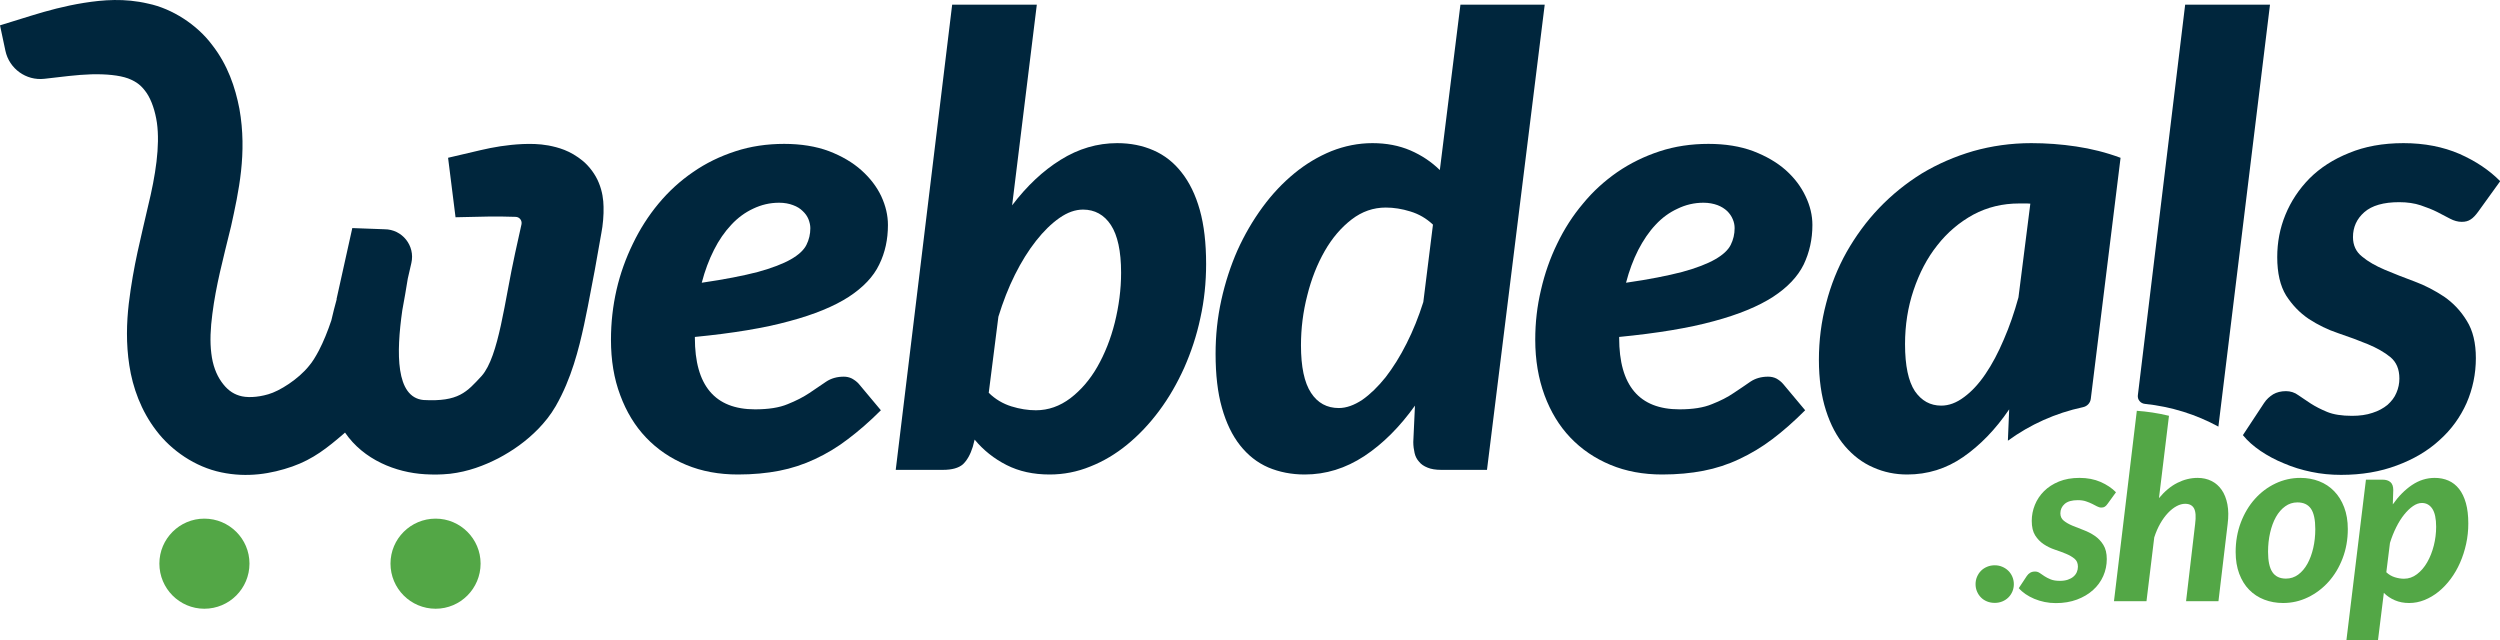
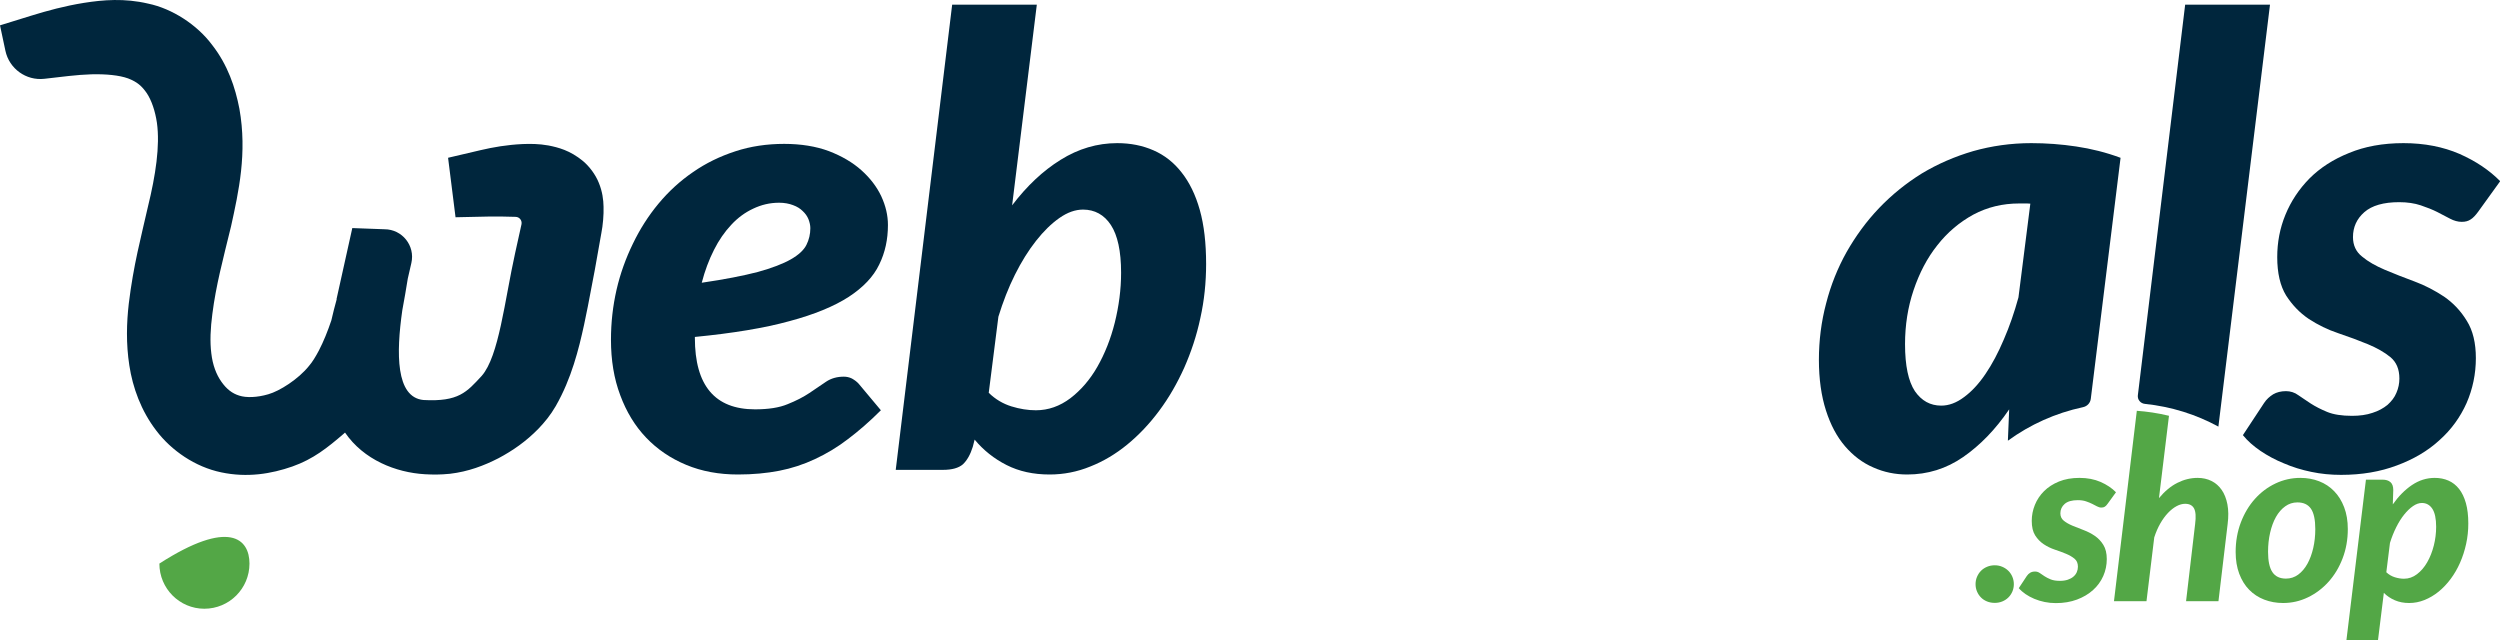
<svg xmlns="http://www.w3.org/2000/svg" width="100%" height="100%" viewBox="0 0 18055 4625" version="1.1" xml:space="preserve" style="fill-rule:evenodd;clip-rule:evenodd;stroke-linejoin:round;stroke-miterlimit:2;">
  <g transform="matrix(4.167,0,0,4.167,-309.517,-286.212)">
    <path d="M1311.73,501.759C1320.1,485.031 1330.39,470.23 1341.65,458.326C1352.91,446.1 1365.78,436.771 1379.62,430.336C1393.78,423.579 1408.58,420.04 1424.66,420.04C1433.99,420.04 1442.04,421.648 1448.79,424.223C1455.87,426.797 1461.34,430.336 1465.52,434.518C1470.03,438.701 1473.24,443.206 1475.49,448.675C1477.43,453.822 1478.71,458.97 1478.71,464.117C1478.71,474.413 1476.46,484.065 1471.96,493.074C1467.45,502.082 1458.44,510.447 1444.93,518.168C1431.42,525.889 1412.11,533.291 1387.66,540.046C1362.89,546.481 1330.39,552.916 1290.5,558.707C1295.97,537.794 1303.05,518.812 1311.73,501.759ZM1550.78,724.722C1546.28,722.47 1541.45,721.504 1536.62,721.504C1525.04,721.504 1514.75,724.4 1506.06,730.191C1497.05,736.304 1487.4,742.739 1477.11,749.817C1466.49,756.896 1453.94,763.329 1439.46,769.12C1424.98,775.233 1406,778.129 1382.84,778.129C1313.34,778.129 1278.59,736.946 1278.59,654.263L1278.59,652.653C1344.55,646.219 1399.24,637.21 1442.36,625.306C1485.79,613.724 1519.89,599.568 1545.31,583.159C1570.41,566.75 1588.1,548.089 1598.08,527.178C1608.37,506.264 1613.2,483.422 1613.2,458.648C1613.2,441.918 1609.34,425.509 1601.62,408.78C1593.89,392.371 1582.31,377.249 1567.19,363.737C1552.07,350.224 1533.41,339.285 1510.89,330.599C1488.36,322.234 1462.3,318.051 1433.35,318.051C1403.43,318.051 1375.11,322.234 1348.73,330.919C1322.03,339.607 1297.58,351.511 1275.38,366.953C1252.86,382.398 1233.23,400.415 1215.54,421.648C1198.16,442.562 1183.36,465.726 1171.14,491.144C1158.91,516.238 1149.26,542.942 1142.82,570.933C1136.39,599.246 1133.17,627.88 1133.17,657.479C1133.17,692.869 1138.32,724.722 1149.26,753.677C1159.87,782.312 1174.67,806.764 1193.98,827.033C1213.28,847.303 1236.45,863.067 1263.47,874.327C1290.5,885.589 1320.42,891.058 1353.24,891.058C1379.3,891.058 1403.1,888.806 1424.66,884.623C1446.22,880.44 1466.81,873.683 1486.76,864.354C1506.7,855.024 1525.69,843.762 1544.02,829.606C1562.36,815.772 1581.35,799.363 1600.97,779.738L1563.01,734.374C1559.47,730.191 1555.29,727.295 1550.78,724.722Z" style="fill:rgb(0,38,61);fill-rule:nonzero;" />
    <path d="M2006.35,627.88C1999.28,656.193 1988.98,681.931 1976.11,704.453C1963.24,726.973 1947.48,744.99 1929.46,758.826C1911.12,772.66 1891.18,779.738 1869.62,779.738C1855.78,779.738 1841.63,777.485 1827.15,772.982C1812.67,768.478 1799.48,760.757 1787.9,749.495L1804.63,617.585C1812.67,591.524 1822,567.394 1833.26,544.873C1844.52,522.351 1856.75,502.726 1869.94,485.995C1883.13,469.266 1896.64,456.074 1910.48,446.422C1924.31,436.771 1937.83,431.944 1951.34,431.944C1971.61,431.944 1988.02,440.953 1999.6,458.648C2011.18,476.343 2017.29,503.69 2017.29,541.334C2017.29,570.611 2013.43,599.246 2006.35,627.88ZM2153.71,432.588C2146.31,406.206 2135.69,384.65 2122.18,367.597C2108.67,350.224 2092.58,337.676 2073.6,329.311C2054.61,320.946 2033.7,316.763 2010.54,316.763C1976.11,316.763 1943.3,326.416 1912.41,345.72C1881.84,364.703 1853.85,391.083 1828.44,424.545L1871.23,76.751L1724.52,76.751L1626.71,883.015L1708.43,883.015C1724.2,883.015 1735.78,879.796 1743.18,873.363C1750.26,866.606 1756.05,856.632 1760.23,843.12L1763.45,830.572C1778.57,848.911 1797.23,863.71 1818.79,874.649C1840.34,885.589 1865.12,891.058 1893.43,891.058C1917.56,891.058 1941.04,886.553 1963.89,877.224C1986.73,868.214 2008.29,855.346 2028.23,838.937C2048.18,822.529 2066.52,803.224 2083.25,780.704C2100.3,757.86 2114.46,733.086 2126.68,706.061C2138.59,679.035 2148.24,650.4 2154.68,619.837C2161.43,589.594 2164.65,558.063 2164.65,526.211C2164.65,490.178 2161.11,458.97 2153.71,432.588Z" style="fill:rgb(0,38,61);fill-rule:nonzero;" />
-     <path d="M2541.08,592.166C2533.03,617.585 2523.38,641.715 2512.12,663.914C2500.86,686.436 2488.63,705.739 2475.76,722.47C2462.57,738.877 2449.06,752.069 2435.23,761.721C2421.07,771.05 2407.56,775.877 2394.69,775.877C2374.1,775.877 2358.01,767.19 2346.43,749.495C2334.85,731.8 2329.05,704.453 2329.05,667.131C2329.05,638.176 2332.59,609.219 2339.99,580.585C2347.07,551.95 2357.37,526.211 2370.24,503.69C2383.11,481.17 2398.87,462.831 2416.89,448.997C2434.9,435.162 2454.53,428.405 2476.09,428.405C2489.92,428.405 2504.08,430.658 2518.56,435.162C2533.35,439.665 2546.22,447.066 2557.81,458.004L2541.08,592.166ZM2605.42,76.751L2569.71,363.415C2554.91,348.936 2537.86,337.676 2518.56,329.311C2498.93,320.946 2477.05,316.763 2452.92,316.763C2428.47,316.763 2404.66,321.59 2381.82,330.599C2358.98,339.929 2337.42,352.797 2317.47,369.206C2297.53,385.614 2279.19,404.919 2262.46,427.761C2245.72,450.605 2231.25,475.379 2219.02,502.404C2207.12,529.43 2197.79,558.063 2191.03,588.628C2184.27,619.193 2181.06,650.08 2181.06,681.931C2181.06,717.965 2184.6,749.173 2192,775.233C2199.39,801.615 2210.01,823.493 2223.52,840.546C2237.04,857.597 2253.13,870.467 2272.43,878.832C2291.41,886.875 2312.65,891.058 2335.49,891.058C2372.17,891.058 2406.27,880.44 2438.76,859.207C2470.94,837.971 2500.22,808.695 2526.6,771.694L2523.7,834.755C2523.7,841.832 2524.67,847.945 2525.95,853.736C2527.24,859.527 2529.82,864.676 2533.68,868.858C2537.22,873.363 2542.04,876.58 2548.48,879.154C2554.59,881.727 2562.63,883.015 2571.96,883.015L2651.43,883.015L2751.49,76.751L2605.42,76.751Z" style="fill:rgb(0,38,61);fill-rule:nonzero;" />
-     <path d="M2913.64,501.759C2922.33,485.031 2932.3,470.23 2943.56,458.326C2954.83,446.1 2967.69,436.771 2981.85,430.336C2995.69,423.579 3010.81,420.04 3026.57,420.04C3035.9,420.04 3043.95,421.648 3051.02,424.223C3057.78,426.797 3063.25,430.336 3067.75,434.518C3071.94,438.701 3075.15,443.206 3077.41,448.675C3079.66,453.822 3080.62,458.97 3080.62,464.117C3080.62,474.413 3078.37,484.065 3073.87,493.074C3069.36,502.082 3060.35,510.447 3046.84,518.168C3033.33,525.889 3014.35,533.291 2989.57,540.046C2964.8,546.481 2932.63,552.916 2892.41,558.707C2897.88,537.794 2904.96,518.812 2913.64,501.759ZM3153.01,724.722C3148.51,722.47 3143.68,721.504 3138.53,721.504C3126.95,721.504 3116.66,724.4 3107.97,730.191C3099.28,736.304 3089.63,742.739 3079.01,749.817C3068.72,756.896 3056.17,763.329 3041.37,769.12C3026.89,775.233 3007.91,778.129 2985.07,778.129C2915.25,778.129 2880.51,736.946 2880.51,654.263L2880.51,652.653C2946.46,646.219 3001.16,637.21 3044.59,625.306C3087.7,613.724 3121.81,599.568 3147.22,583.159C3172.32,566.75 3190.01,548.089 3200.31,527.178C3210.28,506.264 3215.43,483.422 3215.43,458.648C3215.43,441.918 3211.57,425.509 3203.53,408.78C3195.8,392.371 3184.54,377.249 3169.42,363.737C3154.3,350.224 3135.32,339.285 3112.8,330.599C3090.27,322.234 3064.54,318.051 3035.26,318.051C3005.34,318.051 2977.03,322.234 2950.64,330.919C2924.26,339.607 2899.81,351.511 2877.29,366.953C2855.09,382.398 2835.14,400.415 2817.77,421.648C2800.07,442.562 2785.27,465.726 2773.05,491.144C2760.82,516.238 2751.49,542.942 2745.06,570.933C2738.3,599.246 2735.08,627.88 2735.08,657.479C2735.08,692.869 2740.55,724.722 2751.17,753.677C2761.79,782.312 2776.58,806.764 2795.89,827.033C2815.19,847.303 2838.36,863.067 2865.38,874.327C2892.41,885.589 2922.33,891.058 2955.15,891.058C2981.21,891.058 3005.02,888.806 3026.57,884.623C3048.13,880.44 3069.04,873.683 3088.67,864.354C3108.61,855.024 3127.6,843.762 3146.26,829.606C3164.59,815.772 3183.26,799.363 3202.88,779.738L3164.92,734.374C3161.38,730.191 3157.52,727.295 3153.01,724.722Z" style="fill:rgb(0,38,61);fill-rule:nonzero;" />
    <path d="M3572.55,584.123C3565.48,609.863 3557.11,634.314 3547.14,657.157C3537.49,680.001 3526.87,699.948 3515.29,716.999C3503.7,734.052 3491.48,747.242 3478.29,756.896C3465.09,766.87 3451.9,771.694 3438.71,771.694C3419.73,771.694 3404.61,763.329 3393.03,746.6C3381.77,729.547 3375.97,702.523 3375.97,665.201C3375.97,632.383 3380.8,601.176 3390.77,571.577C3400.75,541.976 3414.26,515.916 3431.96,493.716C3449.33,471.516 3470.24,453.822 3494.37,440.631C3518.5,427.761 3544.88,421.326 3573.84,421.326L3583.49,421.326C3586.71,421.326 3589.93,421.326 3593.14,421.648L3572.55,584.123ZM3672.61,322.556C3646.87,318.693 3620.81,316.763 3594.75,316.763C3559.68,316.763 3525.9,321.59 3494.05,330.599C3462.2,339.929 3432.6,352.797 3405.25,369.206C3378.23,385.936 3353.45,405.884 3331.25,429.049C3309.05,452.213 3290.39,477.952 3274.63,505.62C3259.18,533.291 3247.28,562.89 3239.24,594.419C3230.87,625.95 3226.69,658.766 3226.69,692.227C3226.69,725.687 3230.87,754.964 3238.92,780.06C3246.96,805.156 3257.9,825.745 3272.05,842.154C3286.21,858.563 3302.3,870.789 3320.96,878.832C3339.62,887.197 3359.25,891.058 3379.83,891.058C3414.9,891.058 3447.4,881.084 3476.68,860.815C3505.96,840.546 3532.66,813.199 3556.47,778.129L3554.22,832.503C3592.56,804.561 3636.67,784.583 3684.52,774.348C3691.6,772.834 3697.02,767.187 3697.9,760.005L3749.51,342.181C3724.41,332.849 3698.67,326.416 3672.61,322.556Z" style="fill:rgb(0,38,61);fill-rule:nonzero;" />
    <path d="M3861.47,76.751L3779.48,753.79C3778.57,761.301 3784.09,767.883 3791.61,768.66C3837.33,773.379 3880.45,786.993 3919.06,808.051L4008.5,76.751L3861.47,76.751Z" style="fill:rgb(0,38,61);fill-rule:nonzero;" />
    <path d="M4232.43,419.076C4246.58,419.076 4259.13,421.006 4269.75,424.545C4280.37,428.083 4290.02,431.944 4298.38,436.127C4306.43,440.309 4314.15,444.17 4320.58,447.709C4327.34,451.249 4334.1,453.179 4340.85,453.179C4346.97,453.179 4352.11,451.891 4356.3,448.997C4360.48,446.422 4364.66,441.918 4369.17,435.805L4407.45,382.72C4388.79,363.737 4365.3,347.972 4336.99,335.424C4308.68,323.198 4276.19,316.763 4239.83,316.763C4204.12,316.763 4172.59,322.556 4145.56,333.816C4118.21,344.754 4095.37,359.554 4077.03,377.893C4058.69,396.554 4044.86,417.466 4035.21,440.953C4025.55,464.439 4021.05,488.891 4021.05,514.308C4021.05,541.976 4026.2,564.176 4036.49,580.907C4047.11,597.315 4059.98,610.828 4075.74,621.445C4091.51,631.741 4108.56,640.106 4126.9,646.219C4145.24,652.332 4162.29,658.766 4178.06,665.201C4193.5,671.636 4206.69,679.035 4217.31,687.722C4227.6,696.41 4232.75,708.636 4232.75,724.722C4232.75,733.086 4231.14,741.451 4227.6,749.495C4224.38,757.538 4218.92,764.295 4212.16,770.408C4205.08,776.199 4196.39,781.026 4186.1,784.242C4175.8,787.781 4163.9,789.389 4150.71,789.389C4133.01,789.389 4118.54,787.137 4107.6,782.634C4096.66,778.129 4087.33,773.303 4079.28,768.156C4071.24,763.007 4064.16,757.86 4057.73,753.677C4051.29,748.852 4043.89,746.6 4036.17,746.6C4027.48,746.6 4020.09,748.53 4013.97,752.069C4007.86,755.93 4002.39,760.757 3998.21,767.19L3961.53,822.851C3969.57,832.824 3979.87,841.832 3992.09,850.197C4004,858.241 4017.51,865.64 4032.63,871.753C4047.43,878.188 4063.2,883.015 4080.25,886.553C4096.98,890.092 4114.03,891.7 4131.73,891.7C4167.44,891.7 4199.61,886.231 4228.57,875.293C4257.2,864.676 4281.98,850.197 4302.25,831.536C4322.83,813.199 4338.28,791.642 4349.22,767.19C4359.84,742.739 4365.3,716.679 4365.3,689.331C4365.3,663.27 4360.16,641.393 4349.54,624.662C4339.24,607.611 4326.05,593.777 4310.29,582.837C4294.2,572.219 4277.15,563.212 4258.81,556.455C4240.47,549.699 4223.42,542.942 4207.33,536.185C4191.57,529.43 4178.38,522.029 4168.08,513.343C4157.47,504.978 4152.32,493.716 4152.32,479.56C4152.32,462.509 4158.75,448.031 4171.94,436.449C4185.13,424.867 4205.4,419.076 4232.43,419.076Z" style="fill:rgb(0,38,61);fill-rule:nonzero;" />
-     <path d="M506.655,1045.44C506.655,1088.71 471.66,1123.71 428.387,1123.71C385.49,1123.71 350.496,1088.71 350.496,1045.44C350.496,1002.54 385.49,967.55 428.387,967.55C471.66,967.55 506.655,1002.54 506.655,1045.44Z" style="fill:rgb(83,167,70);fill-rule:nonzero;" />
-     <path d="M907.213,1045.44C907.213,1088.71 872.216,1123.71 829.322,1123.71C786.048,1123.71 751.054,1088.71 751.054,1045.44C751.054,1002.54 786.048,967.55 829.322,967.55C872.216,967.55 907.213,1002.54 907.213,1045.44Z" style="fill:rgb(83,167,70);fill-rule:nonzero;" />
+     <path d="M506.655,1045.44C506.655,1088.71 471.66,1123.71 428.387,1123.71C385.49,1123.71 350.496,1088.71 350.496,1045.44C471.66,967.55 506.655,1002.54 506.655,1045.44Z" style="fill:rgb(83,167,70);fill-rule:nonzero;" />
    <path d="M1120.32,427.058C1120.16,414.917 1118.2,400.292 1112.15,385.667C1106.28,370.978 1095.83,357.227 1084.75,347.859C1062.1,329.129 1041.32,324.103 1024.76,320.794C1007.9,317.79 993.414,317.863 979.887,318.364C953.102,319.618 928.962,323.819 907.669,328.81L850.853,342.13L863.788,445.221L922.119,443.973C935.491,443.686 955.201,444.146 968.034,444.528C974.752,444.729 979.518,450.995 978.068,457.558L967.057,507.397C948.887,589.486 939.037,686.267 909.084,720.218C883.207,748.09 869.355,765.331 808.04,761.942C759.912,757.126 760.962,680.574 771.501,606.596C775.076,587.883 778.062,569.546 781.004,551.646L787.236,524.465C794.096,494.552 771.369,466.024 740.679,466.024L684.864,463.966L657.506,587.241L657.866,587.16C654.56,599.123 651.396,611.388 648.539,623.999C642.201,642.759 635.185,660.342 626.922,676.256C621.464,686.525 615.667,696.191 609.737,702.962C591.42,725.896 558.713,746.549 539.264,751.994C519.969,757.684 501.101,758.262 489.091,754.402C476.53,750.566 466.929,742.948 458.062,730.378C449.078,717.734 442.849,701.179 440.537,681.27C437.93,660.896 439.03,637.505 442.333,612.703C448.708,562.84 460.182,520.586 474.744,460.82C487.882,401.082 502.866,333.939 489.216,257.309C482.061,220.134 469.043,181.195 441.807,146.382C415.775,111.507 372.675,83.63 331.253,74.995C289.88,65.261 252.924,68.419 219.774,73.655C186.488,79.017 156.431,87.163 127.845,96.021L74.284,112.612L83.637,156.594C90.26,187.742 119.426,208.789 151.074,205.258C179.956,202.035 207.53,198.163 232.723,197.471C257.807,196.873 280.702,198.958 296.309,204.587C311.909,210.617 320.029,217.645 328.725,230.23C336.909,242.643 343.235,260.993 346.235,281.415C351.823,321.587 343.917,372.739 330.703,426.775C318.387,481.293 305.596,527.935 297.475,594.899C293.652,628.336 292.595,664.207 298.434,702.057C304.222,740.22 318.731,780.652 345.201,815.053C371.289,849.556 412.529,877.905 457.488,887.289C503,897.021 544.682,889.822 580.894,877.219C617.352,864.36 641.846,844.613 670.02,820.401C670.766,819.737 671.496,819.056 672.236,818.385C704.538,865.594 760.261,887.648 810.744,890.604C824.925,891.364 836.65,891.534 854.242,889.802C885.865,886.07 913.1,875.726 938.213,862.857C963.218,849.568 986.178,833.562 1007.43,811.756C1018.01,800.699 1028.26,788.414 1037.43,772.529C1044.32,760.469 1050.2,748.41 1055.39,736.199C1065.76,711.821 1073.03,687.563 1078.85,664.644C1090.32,618.969 1096.79,579.085 1105.23,536.151L1116.51,472.645C1119.19,459.307 1120.78,440.732 1120.32,427.058Z" style="fill:rgb(0,38,61);fill-rule:nonzero;" />
    <path d="M3561.99,1068.32C3560.29,1064.34 3557.95,1060.84 3554.96,1057.91C3551.97,1054.98 3548.46,1052.68 3544.43,1050.98C3540.43,1049.26 3536.11,1048.42 3531.48,1048.42C3526.72,1048.42 3522.28,1049.26 3518.2,1050.98C3514.12,1052.68 3510.62,1054.98 3507.69,1057.91C3504.76,1060.84 3502.46,1064.34 3500.76,1068.32C3499.06,1072.35 3498.2,1076.61 3498.2,1081.08C3498.2,1085.73 3499.06,1090 3500.76,1093.95C3502.46,1097.92 3504.76,1101.35 3507.69,1104.28C3510.62,1107.21 3514.12,1109.48 3518.2,1111.12C3522.28,1112.74 3526.72,1113.56 3531.48,1113.56C3536.11,1113.56 3540.43,1112.74 3544.43,1111.12C3548.46,1109.48 3551.97,1107.21 3554.96,1104.28C3557.95,1101.35 3560.29,1097.92 3561.99,1093.95C3563.69,1090 3564.55,1085.73 3564.55,1081.08C3564.55,1076.61 3563.69,1072.35 3561.99,1068.32Z" style="fill:rgb(83,167,70);fill-rule:nonzero;" />
    <path d="M3652.64,942.05C3657.62,937.695 3665.2,935.527 3675.41,935.527C3680.84,935.527 3685.59,936.21 3689.59,937.578C3693.62,938.945 3697.19,940.39 3700.32,941.953C3703.44,943.515 3706.27,944.98 3708.79,946.328C3711.31,947.695 3713.85,948.379 3716.45,948.379C3718.75,948.379 3720.69,947.871 3722.25,946.836C3723.83,945.84 3725.43,944.179 3727.07,941.835L3741.57,921.835C3734.48,914.608 3725.61,908.67 3714.93,903.963C3704.22,899.295 3692.01,896.932 3678.26,896.932C3664.79,896.932 3652.91,899.06 3642.64,903.26C3632.36,907.479 3623.77,913.045 3616.82,919.999C3609.86,926.952 3604.59,934.882 3601,943.789C3597.38,952.695 3595.59,961.934 3595.59,971.446C3595.59,981.935 3597.54,990.294 3601.5,996.584C3605.45,1002.81 3610.39,1007.93 3616.31,1011.88C3622.23,1015.84 3628.65,1018.95 3635.59,1021.27C3642.54,1023.6 3648.97,1025.96 3654.89,1028.42C3660.8,1030.86 3665.74,1033.73 3669.69,1037C3673.64,1040.24 3675.61,1044.89 3675.61,1050.86C3675.61,1054.14 3674.96,1057.25 3673.67,1060.28C3672.37,1063.27 3670.41,1065.86 3667.76,1068.11C3665.1,1070.38 3661.82,1072.13 3657.95,1073.44C3654.06,1074.71 3649.61,1075.38 3644.57,1075.38C3637.91,1075.38 3632.5,1074.54 3628.34,1072.82C3624.2,1071.14 3620.63,1069.28 3617.64,1067.33C3614.63,1065.34 3611.91,1063.5 3609.47,1061.78C3607.01,1060.1 3604.3,1059.24 3601.29,1059.24C3598.03,1059.24 3595.23,1059.93 3592.93,1061.29C3590.61,1062.64 3588.63,1064.57 3586.99,1067L3573.12,1088.03C3576.25,1091.7 3580.1,1095.1 3584.67,1098.25C3589.22,1101.37 3594.32,1104.13 3599.98,1106.53C3605.61,1108.89 3611.6,1110.73 3617.93,1112.02C3624.26,1113.33 3630.76,1113.95 3637.42,1113.95C3650.9,1113.95 3663.09,1111.9 3673.99,1107.82C3684.87,1103.74 3694.14,1098.25 3701.84,1091.29C3709.54,1084.36 3715.43,1076.25 3719.52,1067C3723.6,1057.76 3725.63,1047.93 3725.63,1037.62C3725.63,1027.68 3723.66,1019.51 3719.71,1013.11C3715.77,1006.7 3710.79,1001.47 3704.81,997.365C3698.81,993.283 3692.37,989.982 3685.41,987.364C3678.46,984.806 3671.99,982.247 3666.02,979.708C3660.02,977.188 3655.06,974.356 3651.11,971.153C3647.17,967.969 3645.2,963.711 3645.2,958.379C3645.2,951.875 3647.68,946.425 3652.64,942.05Z" style="fill:rgb(83,167,70);fill-rule:nonzero;" />
    <path d="M3934.7,942.871C3932.79,932.929 3929.48,924.55 3924.8,917.753C3920.09,910.956 3914.17,905.779 3907.04,902.244C3899.89,898.689 3891.89,896.932 3883.04,896.932C3871.06,896.932 3859.38,899.803 3848.02,905.506C3836.67,911.209 3826,920.057 3816.06,932.05L3833.43,789.291C3813.78,784.545 3795.09,781.869 3777.68,780.658L3738.09,1110.69L3794.44,1110.69L3807.9,1000.04C3810.77,991.193 3814.23,983.204 3818.31,976.036C3822.39,968.907 3826.86,962.793 3831.69,957.676C3836.53,952.578 3841.49,948.672 3846.61,945.918C3851.71,943.203 3856.63,941.835 3861.4,941.835C3868.88,941.835 3874.05,944.531 3876.9,949.922C3879.78,955.293 3880.38,964.297 3878.74,976.954L3863.04,1110.69L3919.17,1110.69L3935.09,976.954C3936.73,964.18 3936.59,952.812 3934.7,942.871Z" style="fill:rgb(83,167,70);fill-rule:nonzero;" />
    <path d="M4083.42,1018.62C4081.03,1028.97 4077.67,1038.05 4073.32,1045.86C4068.96,1053.71 4063.65,1059.93 4057.4,1064.57C4051.13,1069.18 4044.06,1071.49 4036.15,1071.49C4025.54,1071.49 4017.73,1067.76 4012.67,1060.28C4007.65,1052.8 4005.13,1041.02 4005.13,1024.94C4005.13,1013.38 4006.32,1002.36 4008.71,991.955C4011.09,981.583 4014.45,972.462 4018.8,964.707C4023.16,956.953 4028.51,950.8 4034.84,946.25C4041.15,941.699 4048.22,939.414 4055.97,939.414C4066.58,939.414 4074.41,943.047 4079.45,950.332C4084.47,957.617 4087.01,969.414 4087.01,985.744C4087.01,997.306 4085.8,1008.26 4083.42,1018.62ZM4137.01,947.793C4132.81,936.757 4127.01,927.46 4119.67,919.921C4112.32,912.342 4103.63,906.619 4093.63,902.752C4083.63,898.885 4072.77,896.932 4061.07,896.932C4045.97,896.932 4031.6,900.174 4017.98,906.619C4004.37,913.104 3992.48,922.05 3982.26,933.495C3972.04,944.921 3963.94,958.496 3957.96,974.2C3951.99,989.923 3948.98,1006.99 3948.98,1025.37C3948.98,1039.51 3951.07,1052.11 3955.21,1063.11C3959.37,1074.14 3965.11,1083.42 3972.47,1090.9C3979.8,1098.38 3988.51,1104.07 3998.59,1107.94C4008.67,1111.82 4019.57,1113.78 4031.27,1113.78C4046.36,1113.78 4060.7,1110.49 4074.24,1103.95C4087.79,1097.41 4099.69,1088.44 4109.96,1077C4120.25,1065.57 4128.36,1052.02 4134.35,1036.37C4140.35,1020.73 4143.36,1003.79 4143.36,985.548C4143.36,971.387 4141.23,958.789 4137.01,947.793Z" style="fill:rgb(83,167,70);fill-rule:nonzero;" />
    <path d="M4292.39,1014.32C4289.65,1025.06 4285.85,1034.71 4280.94,1043.21C4276.06,1051.72 4270.16,1058.6 4263.29,1063.83C4256.41,1069.09 4248.89,1071.7 4240.73,1071.7C4235.55,1071.7 4230.26,1070.84 4224.81,1069.14C4219.36,1067.45 4214.46,1064.57 4210.1,1060.49L4216.43,1009.63C4219.42,999.982 4223.03,990.919 4227.25,982.501C4231.47,974.024 4236.06,966.719 4241.04,960.528C4246,954.356 4251.12,949.434 4256.35,945.84C4261.59,942.226 4266.72,940.41 4271.76,940.41C4279.38,940.41 4285.4,943.769 4289.83,950.41C4294.24,957.109 4296.47,967.52 4296.47,981.661C4296.47,992.697 4295.1,1003.6 4292.39,1014.32ZM4348.02,940.624C4345.22,930.683 4341.28,922.479 4336.18,916.034C4331.06,909.549 4324.95,904.764 4317.8,901.619C4310.65,898.494 4302.72,896.932 4294.01,896.932C4279.99,896.932 4266.86,901.072 4254.61,909.295C4242.37,917.518 4231.27,928.73 4221.33,942.871L4222.15,917.967C4222.15,911.717 4220.51,907.127 4217.25,904.295C4213.99,901.424 4209.42,899.998 4203.56,899.998L4174.79,899.998L4140.9,1178.68L4195.61,1178.68L4205.8,1096.2C4211.25,1101.65 4217.66,1105.92 4225,1109.07C4232.35,1112.21 4240.59,1113.78 4249.71,1113.78C4258.83,1113.78 4267.7,1112.02 4276.35,1108.56C4284.99,1105.06 4293.13,1100.26 4300.77,1094.07C4308.39,1087.86 4315.34,1080.51 4321.69,1072C4328.01,1063.5 4333.43,1054.14 4337.9,1043.95C4342.41,1033.73 4345.91,1022.87 4348.43,1011.37C4350.95,999.865 4352.2,988.048 4352.2,975.958C4352.2,962.344 4350.81,950.566 4348.02,940.624Z" style="fill:rgb(83,167,70);fill-rule:nonzero;" />
  </g>
</svg>